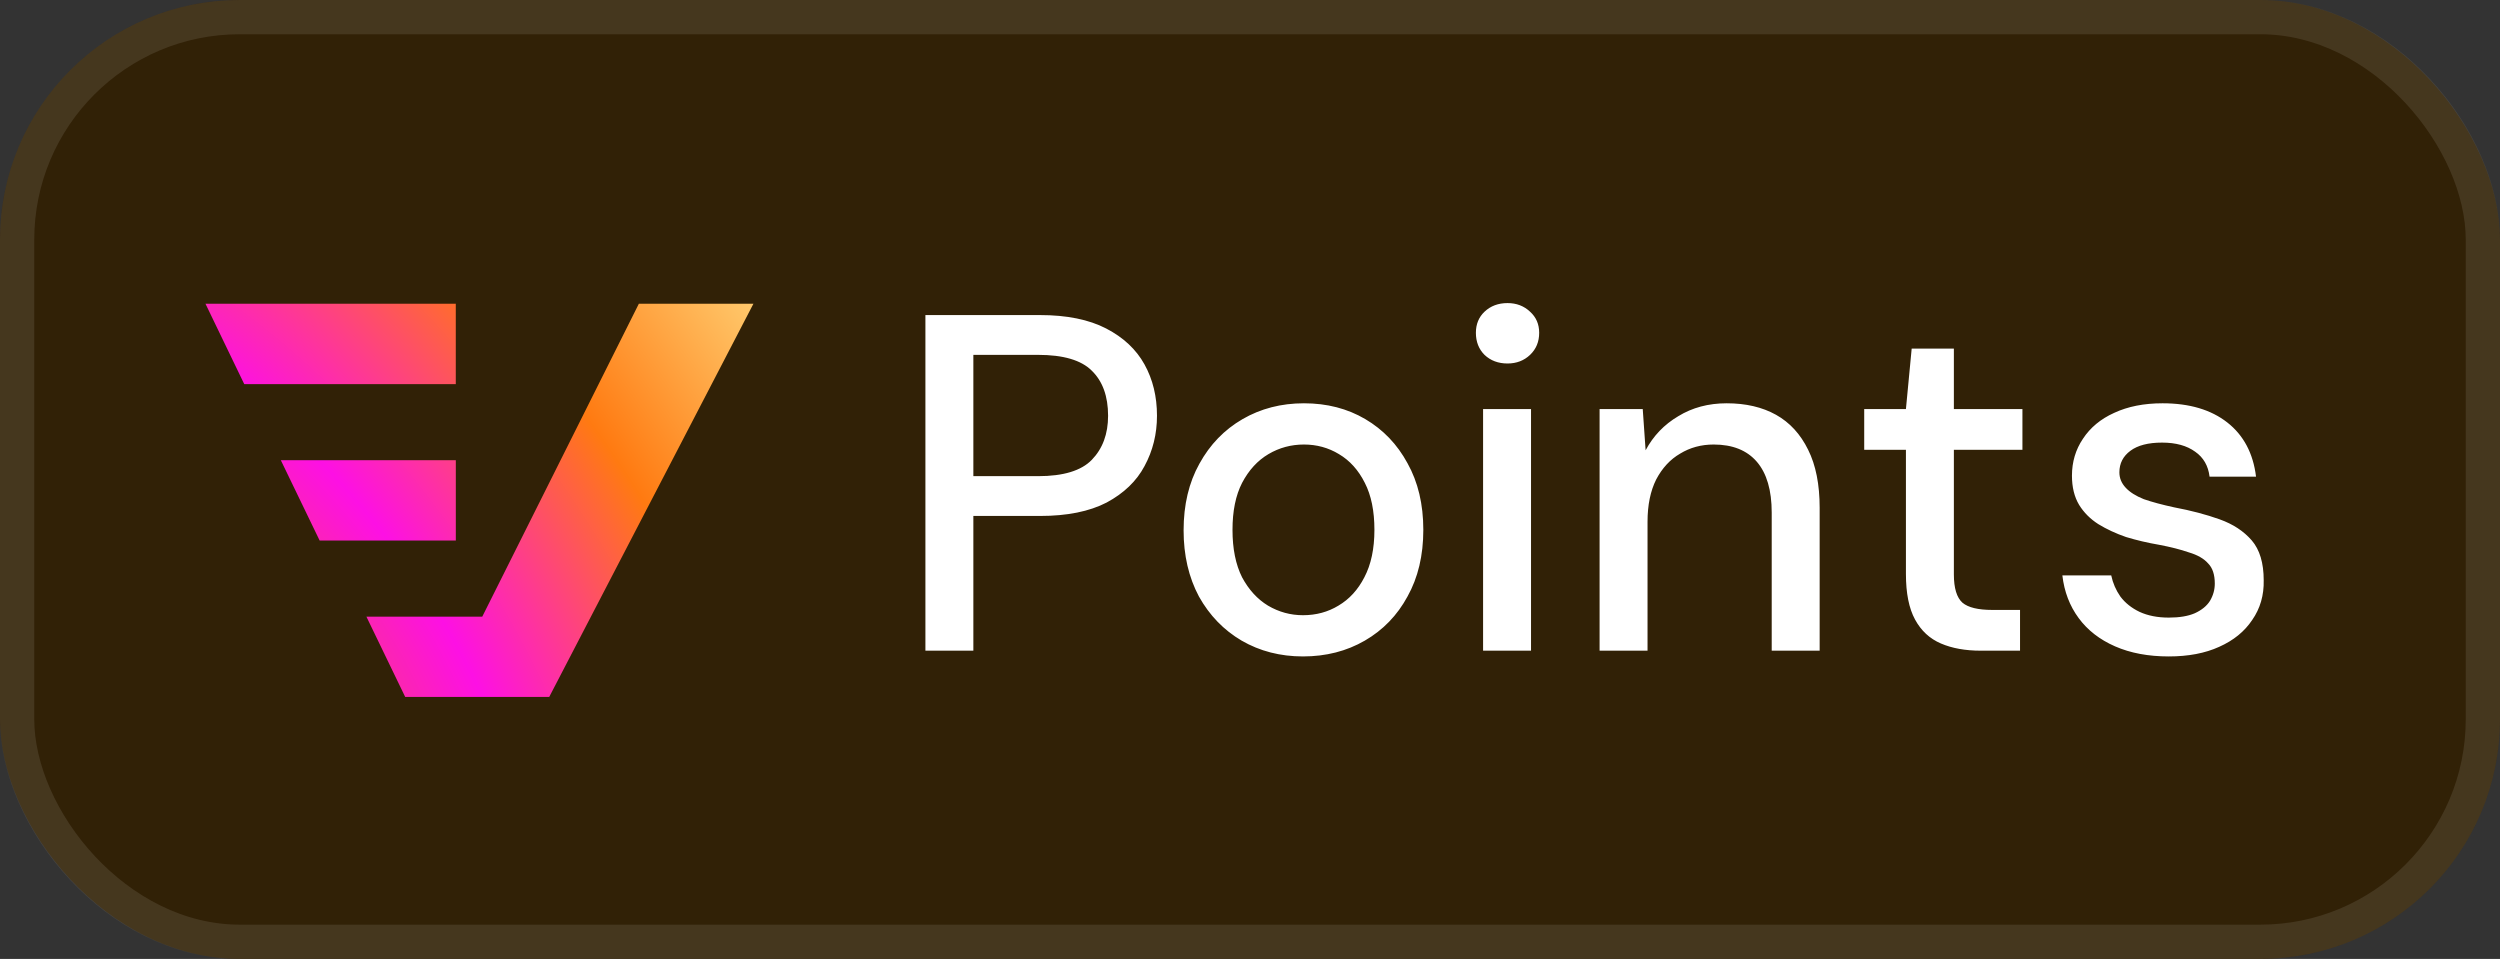
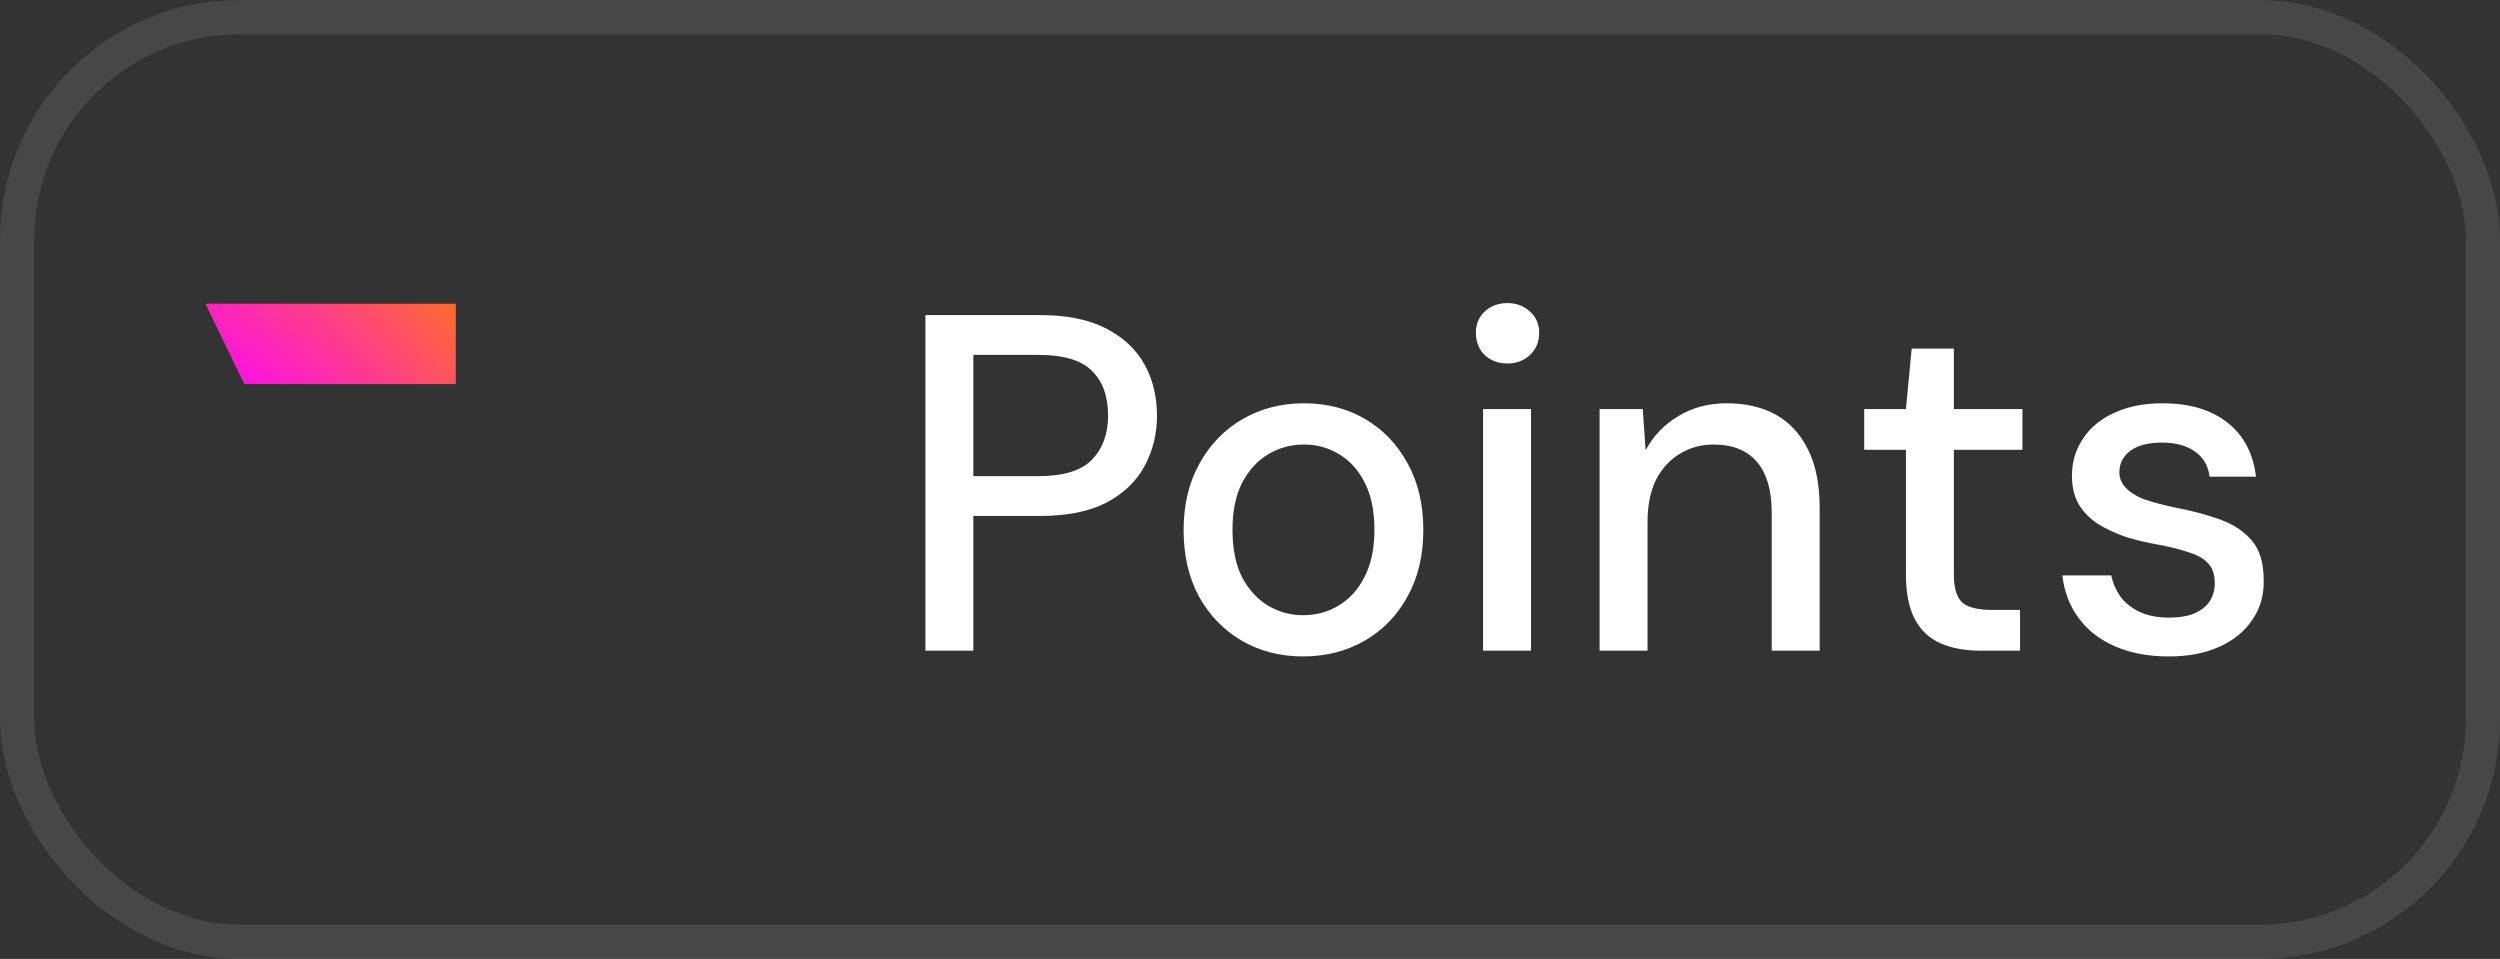
<svg xmlns="http://www.w3.org/2000/svg" width="73" height="28" viewBox="0 0 73 28" fill="none">
  <rect x="0" y="0" width="73" height="28" fill="#333333" stroke="none" />
-   <rect width="73" height="28" rx="7" fill="#312106" />
  <rect x="0.5" y="0.5" width="72" height="27" rx="6.5" stroke="white" stroke-opacity="0.1" />
  <g clip-path="url(#clip0_8451_40801)">
    <path d="M13.309 11.216H7.132L6 8.87H13.309V11.216Z" fill="url(#paint0_radial_8451_40801)" />
-     <path d="M18.654 8.87H22L16.037 20.351H11.832L10.699 18.006H14.082L18.654 8.87Z" fill="url(#paint1_radial_8451_40801)" />
-     <path d="M9.333 15.783H13.31V13.438H8.2L9.333 15.783Z" fill="url(#paint2_radial_8451_40801)" />
  </g>
  <path d="M27.022 19V9.2H30.368C31.152 9.2 31.796 9.331 32.3 9.592C32.804 9.853 33.177 10.203 33.42 10.642C33.663 11.081 33.784 11.58 33.784 12.14C33.784 12.672 33.663 13.162 33.42 13.61C33.187 14.049 32.818 14.403 32.314 14.674C31.81 14.935 31.161 15.066 30.368 15.066H28.422V19H27.022ZM28.422 13.904H30.312C31.049 13.904 31.572 13.745 31.88 13.428C32.197 13.101 32.356 12.672 32.356 12.14C32.356 11.571 32.197 11.132 31.88 10.824C31.572 10.516 31.049 10.362 30.312 10.362H28.422V13.904ZM38.047 19.168C37.384 19.168 36.787 19.014 36.255 18.706C35.732 18.398 35.317 17.969 35.009 17.418C34.71 16.858 34.561 16.214 34.561 15.486C34.561 14.739 34.715 14.091 35.023 13.54C35.331 12.98 35.751 12.546 36.283 12.238C36.815 11.93 37.412 11.776 38.075 11.776C38.747 11.776 39.344 11.93 39.867 12.238C40.39 12.546 40.8 12.975 41.099 13.526C41.407 14.077 41.561 14.725 41.561 15.472C41.561 16.219 41.407 16.867 41.099 17.418C40.8 17.969 40.385 18.398 39.853 18.706C39.321 19.014 38.719 19.168 38.047 19.168ZM38.047 17.964C38.43 17.964 38.775 17.871 39.083 17.684C39.4 17.497 39.652 17.222 39.839 16.858C40.035 16.485 40.133 16.023 40.133 15.472C40.133 14.921 40.04 14.464 39.853 14.1C39.666 13.727 39.414 13.447 39.097 13.26C38.789 13.073 38.448 12.98 38.075 12.98C37.702 12.98 37.356 13.073 37.039 13.26C36.722 13.447 36.465 13.727 36.269 14.1C36.082 14.464 35.989 14.921 35.989 15.472C35.989 16.023 36.082 16.485 36.269 16.858C36.465 17.222 36.717 17.497 37.025 17.684C37.342 17.871 37.683 17.964 38.047 17.964ZM43.306 19V11.944H44.706V19H43.306ZM44.02 10.614C43.749 10.614 43.525 10.53 43.348 10.362C43.18 10.194 43.096 9.979 43.096 9.718C43.096 9.466 43.18 9.261 43.348 9.102C43.525 8.934 43.749 8.85 44.02 8.85C44.281 8.85 44.501 8.934 44.678 9.102C44.855 9.261 44.944 9.466 44.944 9.718C44.944 9.979 44.855 10.194 44.678 10.362C44.501 10.53 44.281 10.614 44.02 10.614ZM46.708 19V11.944H47.968L48.052 13.148C48.276 12.728 48.593 12.397 49.004 12.154C49.414 11.902 49.886 11.776 50.418 11.776C50.978 11.776 51.459 11.888 51.86 12.112C52.261 12.336 52.574 12.677 52.798 13.134C53.022 13.582 53.134 14.147 53.134 14.828V19H51.734V14.968C51.734 14.315 51.589 13.82 51.3 13.484C51.011 13.148 50.59 12.98 50.04 12.98C49.676 12.98 49.349 13.069 49.06 13.246C48.77 13.414 48.537 13.666 48.36 14.002C48.192 14.338 48.108 14.749 48.108 15.234V19H46.708ZM57.837 19C57.389 19 57.001 18.93 56.675 18.79C56.348 18.65 56.096 18.417 55.919 18.09C55.741 17.763 55.653 17.32 55.653 16.76V13.134H54.435V11.944H55.653L55.821 10.18H57.053V11.944H59.055V13.134H57.053V16.774C57.053 17.175 57.137 17.451 57.305 17.6C57.473 17.74 57.762 17.81 58.173 17.81H58.985V19H57.837ZM63.328 19.168C62.731 19.168 62.209 19.07 61.761 18.874C61.312 18.678 60.958 18.403 60.697 18.048C60.435 17.693 60.276 17.278 60.221 16.802H61.648C61.695 17.026 61.784 17.231 61.914 17.418C62.054 17.605 62.241 17.754 62.474 17.866C62.717 17.978 63.002 18.034 63.328 18.034C63.636 18.034 63.889 17.992 64.085 17.908C64.29 17.815 64.439 17.693 64.532 17.544C64.626 17.385 64.672 17.217 64.672 17.04C64.672 16.779 64.607 16.583 64.477 16.452C64.355 16.312 64.168 16.205 63.916 16.13C63.674 16.046 63.38 15.971 63.035 15.906C62.708 15.85 62.391 15.775 62.083 15.682C61.784 15.579 61.513 15.453 61.27 15.304C61.037 15.155 60.85 14.968 60.711 14.744C60.571 14.511 60.501 14.226 60.501 13.89C60.501 13.489 60.608 13.129 60.822 12.812C61.037 12.485 61.34 12.233 61.733 12.056C62.134 11.869 62.605 11.776 63.147 11.776C63.931 11.776 64.561 11.963 65.037 12.336C65.513 12.709 65.793 13.237 65.876 13.918H64.519C64.481 13.601 64.341 13.358 64.099 13.19C63.856 13.013 63.534 12.924 63.133 12.924C62.731 12.924 62.423 13.003 62.209 13.162C61.994 13.321 61.886 13.531 61.886 13.792C61.886 13.96 61.947 14.109 62.069 14.24C62.19 14.371 62.367 14.483 62.6 14.576C62.843 14.66 63.137 14.739 63.483 14.814C63.977 14.907 64.421 15.024 64.812 15.164C65.204 15.304 65.517 15.509 65.751 15.78C65.984 16.051 66.1 16.438 66.1 16.942C66.11 17.381 65.998 17.768 65.764 18.104C65.54 18.44 65.219 18.701 64.799 18.888C64.388 19.075 63.898 19.168 63.328 19.168Z" fill="white" />
  <defs>
    <radialGradient id="paint0_radial_8451_40801" cx="0" cy="0" r="1" gradientUnits="userSpaceOnUse" gradientTransform="translate(6 20.351) rotate(-35.662) scale(19.693 37.212)">
      <stop stop-color="#F65A34" />
      <stop offset="0.356" stop-color="#FD10E4" />
      <stop offset="0.701" stop-color="#FF7A11" />
      <stop offset="1" stop-color="#FFC86B" />
    </radialGradient>
    <radialGradient id="paint1_radial_8451_40801" cx="0" cy="0" r="1" gradientUnits="userSpaceOnUse" gradientTransform="translate(6 20.351) rotate(-35.662) scale(19.693 37.212)">
      <stop stop-color="#F65A34" />
      <stop offset="0.356" stop-color="#FD10E4" />
      <stop offset="0.701" stop-color="#FF7A11" />
      <stop offset="1" stop-color="#FFC86B" />
    </radialGradient>
    <radialGradient id="paint2_radial_8451_40801" cx="0" cy="0" r="1" gradientUnits="userSpaceOnUse" gradientTransform="translate(6 20.351) rotate(-35.662) scale(19.693 37.212)">
      <stop stop-color="#F65A34" />
      <stop offset="0.356" stop-color="#FD10E4" />
      <stop offset="0.701" stop-color="#FF7A11" />
      <stop offset="1" stop-color="#FFC86B" />
    </radialGradient>
    <clipPath id="clip0_8451_40801">
      <rect width="16" height="16" fill="white" transform="translate(6 6)" />
    </clipPath>
  </defs>
</svg>